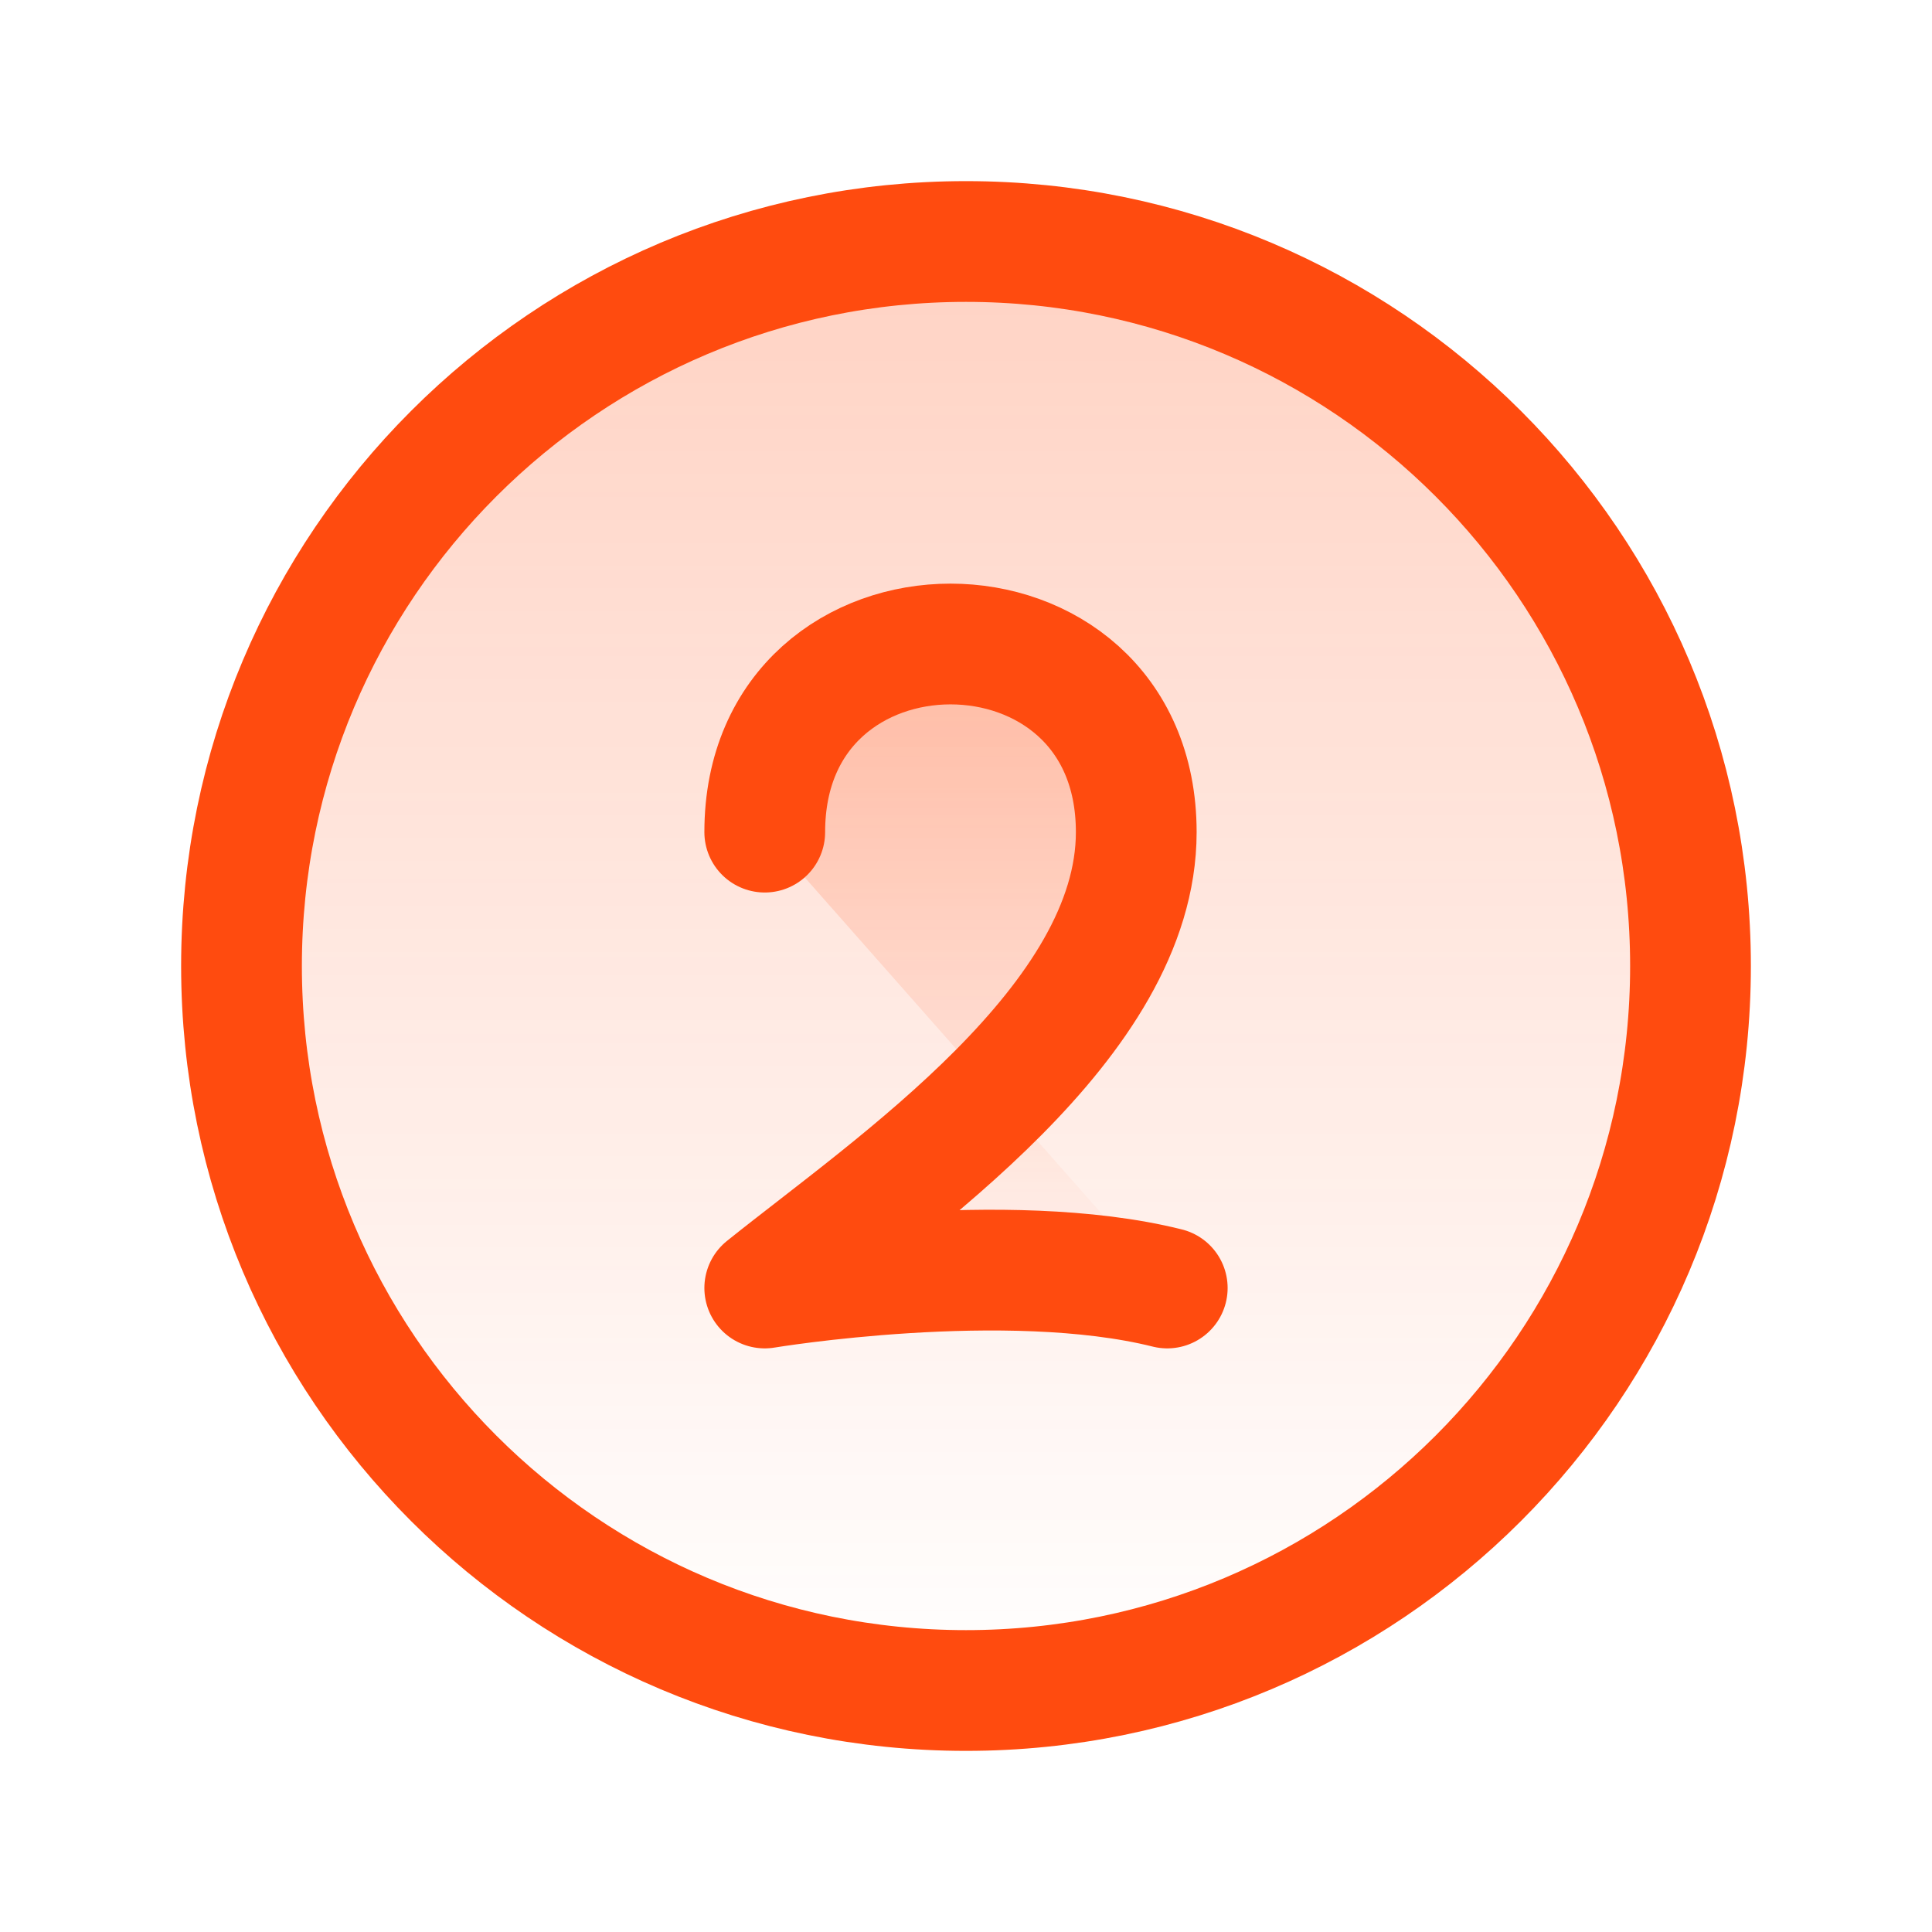
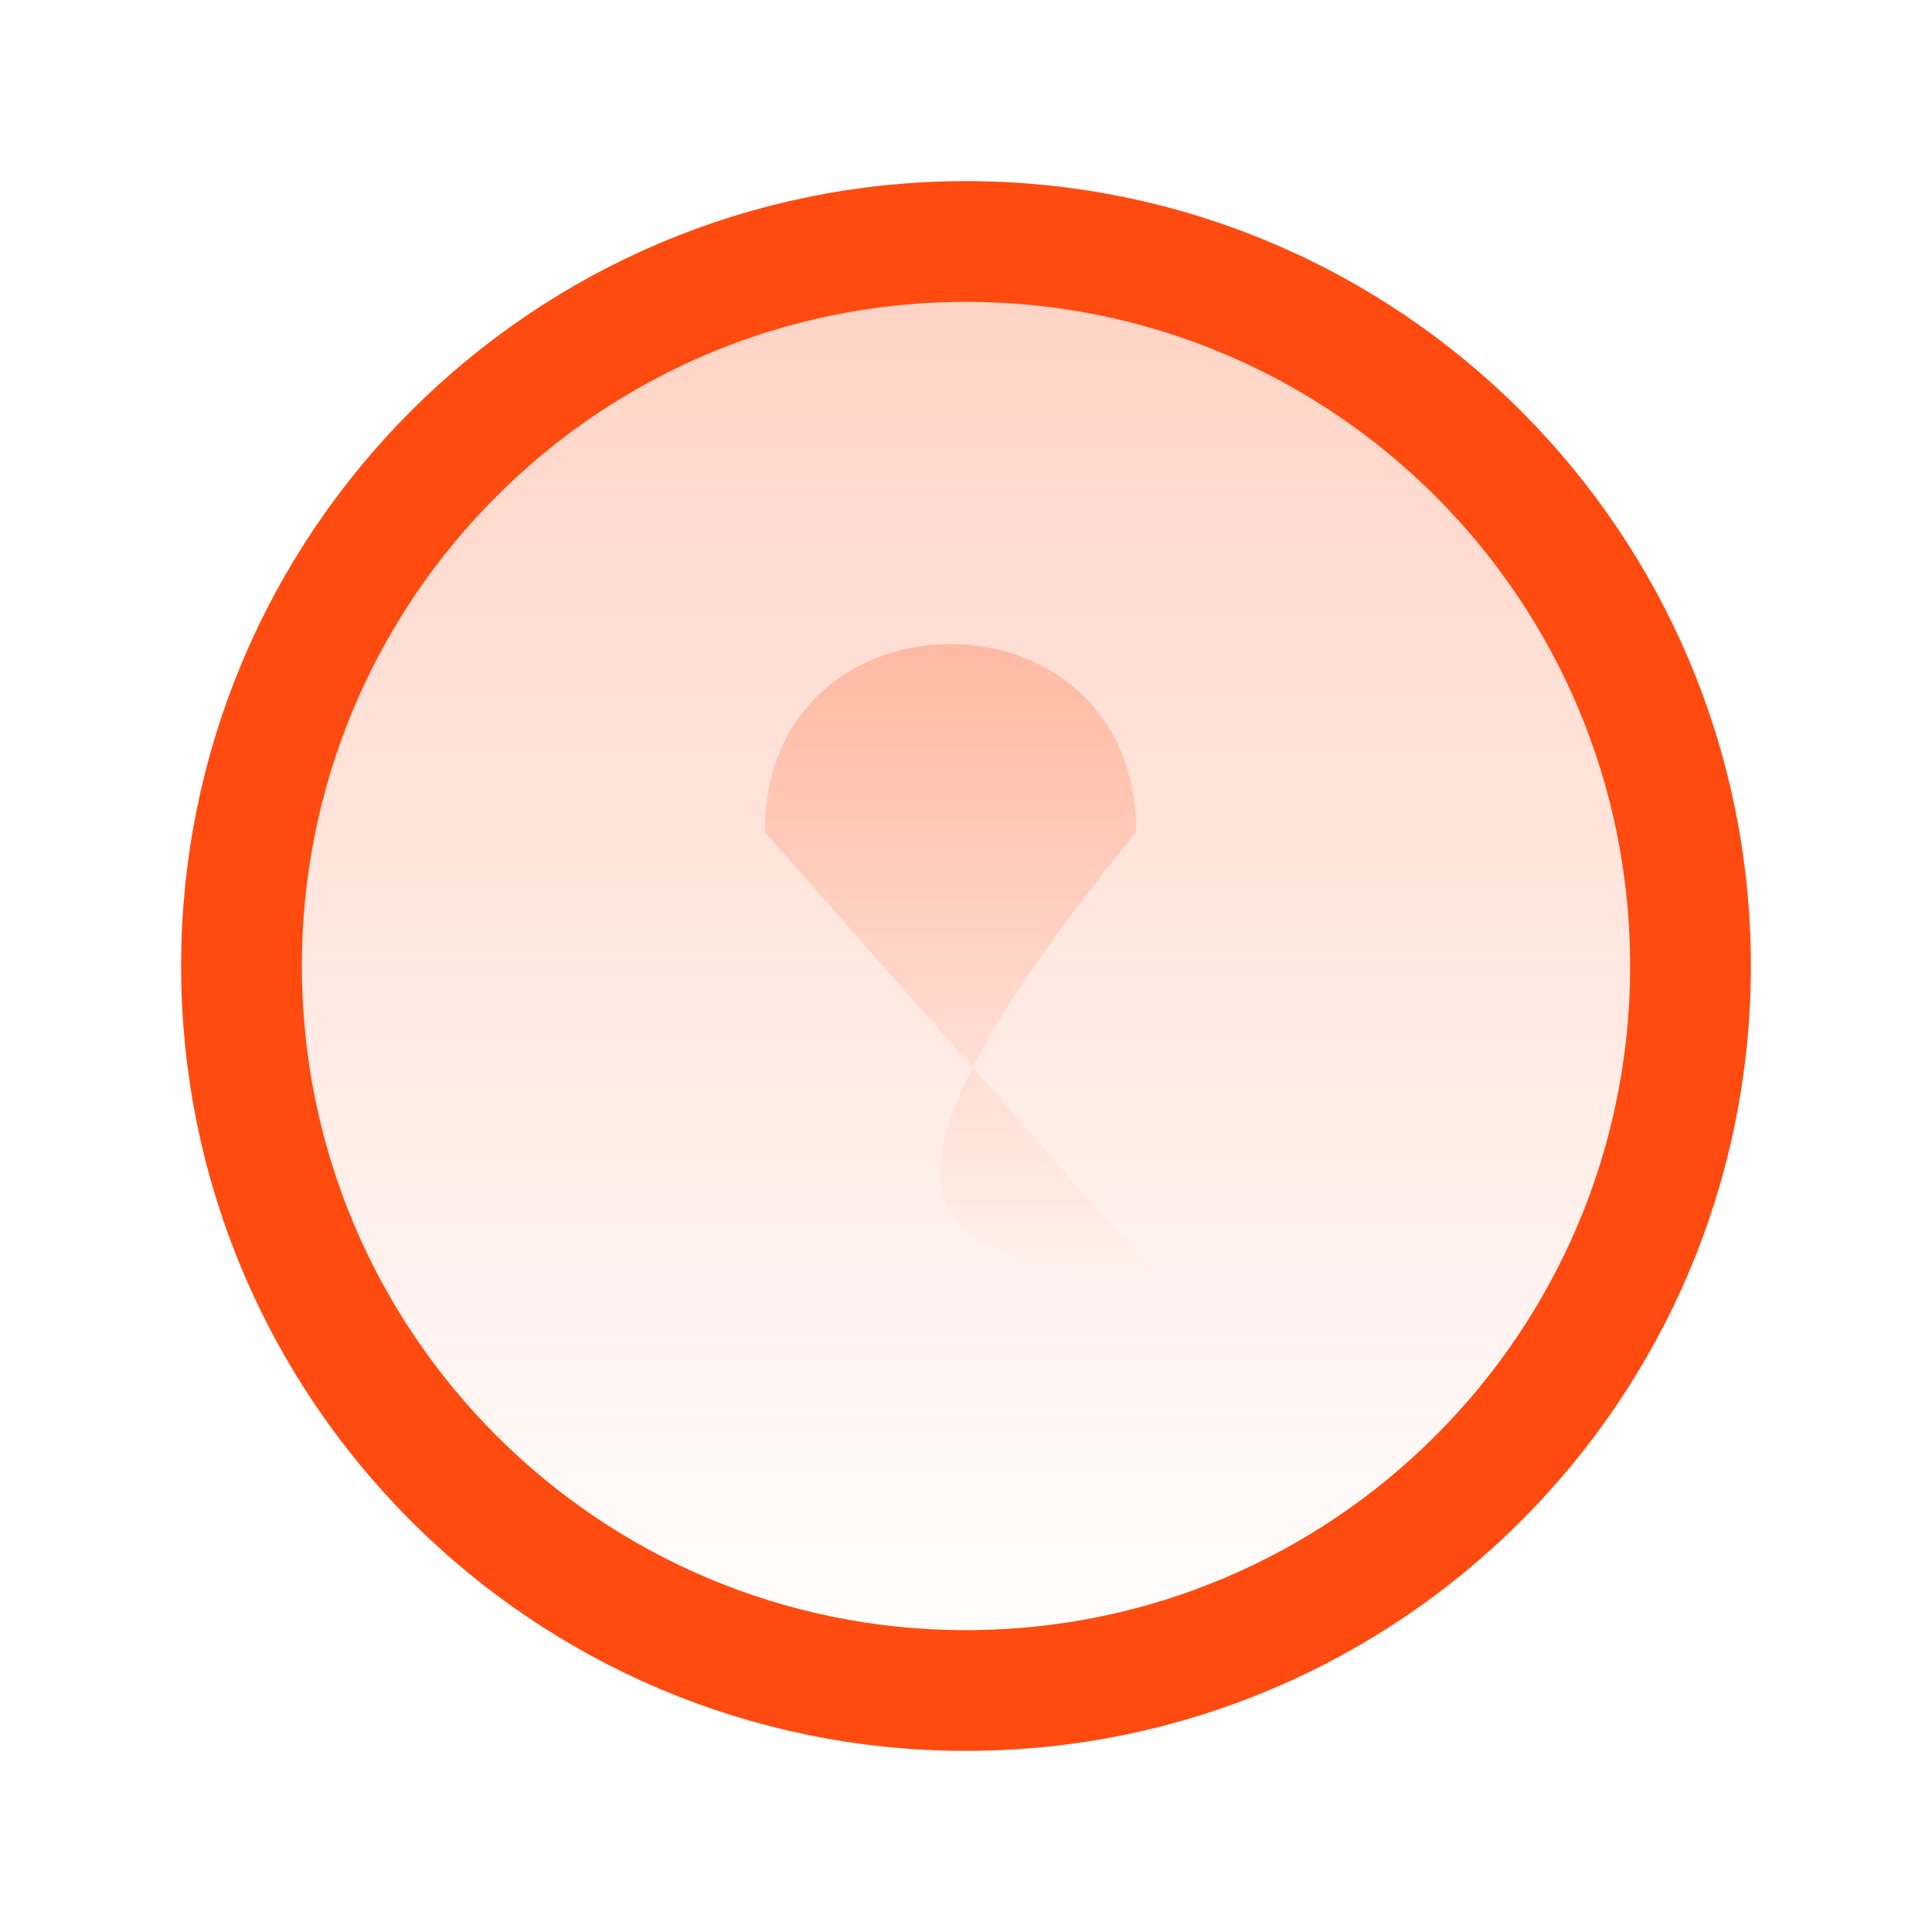
<svg xmlns="http://www.w3.org/2000/svg" width="24" height="24" viewBox="0 0 24 24" fill="none">
  <path d="M12 21C16.971 21 21 16.971 21 12C21 7.029 16.971 3 12 3C7.029 3 3 7.029 3 12C3 16.971 7.029 21 12 21Z" fill="url(#paint0_linear_267_69043)" stroke="#FF4B0F" stroke-width="1.5" stroke-linecap="round" stroke-linejoin="round" />
-   <path d="M9.5 10.337C9.5 7.221 14.115 7.221 14.115 10.337C14.115 12.689 11.1 14.717 9.5 16C9.5 16 12.5 15.5 14.5 16" fill="url(#paint1_linear_267_69043)" />
-   <path d="M9.5 10.337C9.5 7.221 14.115 7.221 14.115 10.337C14.115 12.689 11.1 14.717 9.5 16C9.5 16 12.5 15.5 14.5 16" stroke="#FF4B0F" stroke-width="1.5" stroke-linecap="round" stroke-linejoin="round" />
+   <path d="M9.5 10.337C9.5 7.221 14.115 7.221 14.115 10.337C9.5 16 12.5 15.5 14.5 16" fill="url(#paint1_linear_267_69043)" />
  <defs>
    <linearGradient id="paint0_linear_267_69043" x1="12" y1="3" x2="12" y2="21" gradientUnits="userSpaceOnUse">
      <stop stop-color="#FF4B0F" stop-opacity="0.25" />
      <stop offset="1" stop-color="#FF4B0F" stop-opacity="0" />
    </linearGradient>
    <linearGradient id="paint1_linear_267_69043" x1="12" y1="8" x2="12" y2="16" gradientUnits="userSpaceOnUse">
      <stop stop-color="#FF4B0F" stop-opacity="0.25" />
      <stop offset="1" stop-color="#FF4B0F" stop-opacity="0" />
    </linearGradient>
  </defs>
</svg>